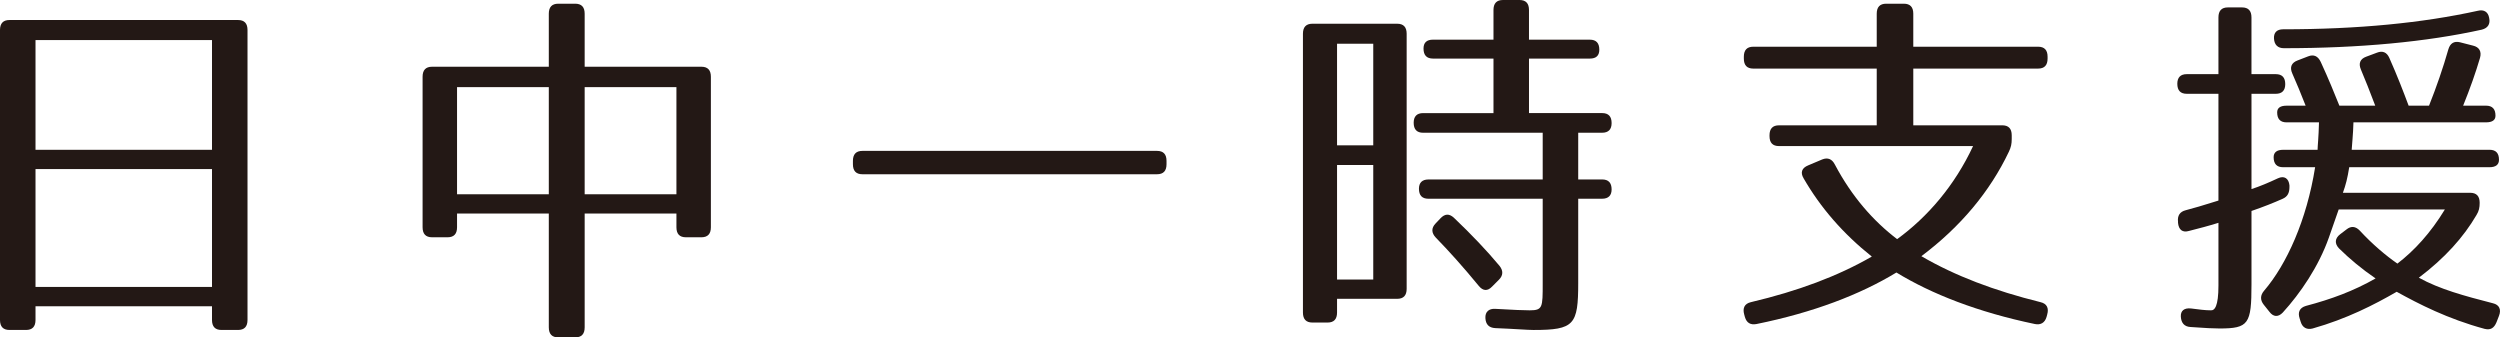
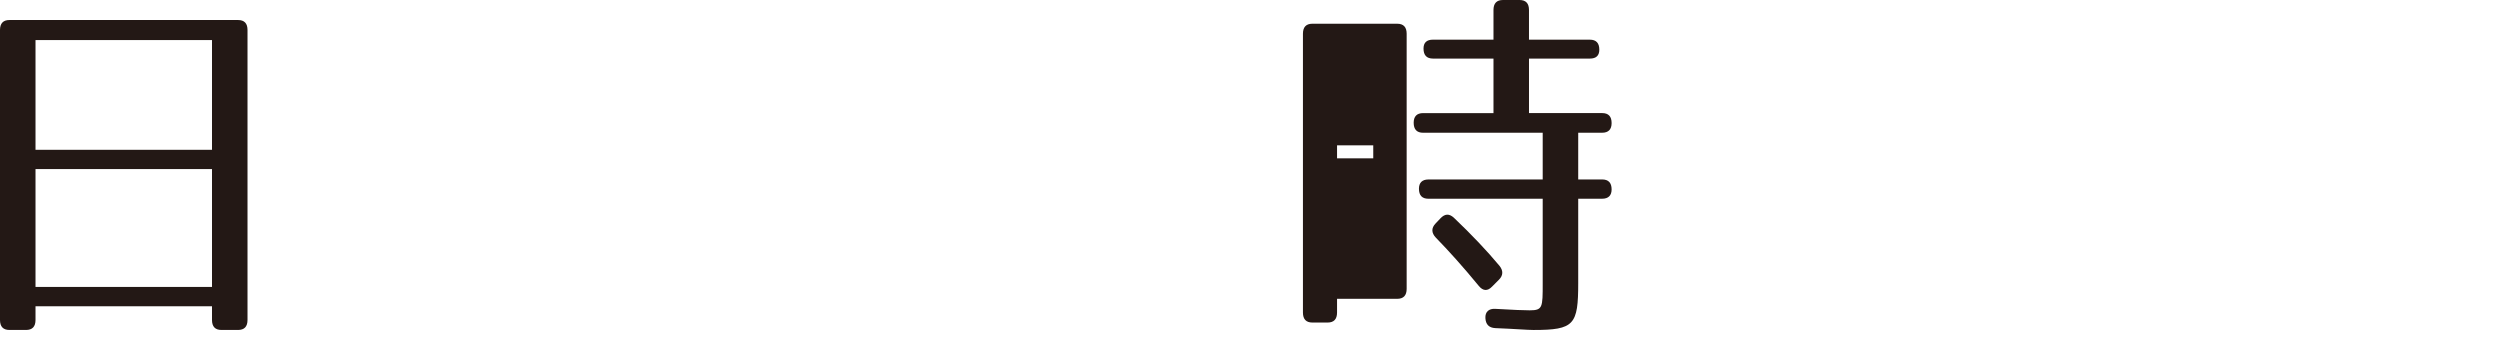
<svg xmlns="http://www.w3.org/2000/svg" version="1.1" id="レイヤー_1" x="0px" y="0px" width="236.755px" height="31.951px" viewBox="0 0 236.755 31.951" enable-background="new 0 0 236.755 31.951" xml:space="preserve">
  <g>
    <path fill="#231815" d="M22.541,31.248h-1.565c-0.6,0-0.899-0.316-0.899-0.947v-1.3H3.363v1.3c0,0.631-0.3,0.947-0.899,0.947H0.899   c-0.6,0-0.899-0.316-0.899-0.947V2.844c0-0.632,0.299-0.948,0.899-0.948h21.642c0.599,0,0.899,0.316,0.899,0.948v27.457   C23.439,30.932,23.14,31.248,22.541,31.248z M20.077,3.792H3.363v10.393h16.714V3.792z M20.077,16.01H3.363v11.166h16.714V16.01z" />
-     <path fill="#231815" d="M67.322,7.268v14.255c0,0.632-0.3,0.948-0.899,0.948h-1.465c-0.599,0-0.899-0.316-0.899-0.948v-1.299h-8.69   v10.778c0,0.633-0.299,0.949-0.899,0.949h-1.598c-0.599,0-0.899-0.316-0.899-0.949V20.224h-8.69v1.299   c0,0.632-0.299,0.948-0.899,0.948h-1.465c-0.599,0-0.899-0.316-0.899-0.948V7.268c0-0.632,0.3-0.948,0.899-0.948h11.054V1.299   c0-0.632,0.3-0.948,0.899-0.948h1.598c0.6,0,0.899,0.316,0.899,0.948V6.32h11.054C67.022,6.32,67.322,6.636,67.322,7.268z    M51.973,8.251h-8.69v10.147h8.69V8.251z M64.059,8.251h-8.69v10.147h8.69V8.251z" />
-     <path fill="#231815" d="M109.573,16.502H81.672c-0.599,0-0.899-0.316-0.899-0.948v-0.316c0-0.632,0.3-0.948,0.899-0.948h27.901   c0.6,0,0.899,0.316,0.899,0.948v0.316C110.472,16.186,110.173,16.502,109.573,16.502z" />
-     <path fill="#231815" d="M132.314,28.299h-5.693v1.299c0,0.633-0.3,0.948-0.899,0.948h-1.432c-0.599,0-0.899-0.315-0.899-0.948   V3.195c0-0.632,0.3-0.948,0.899-0.948h8.024c0.599,0,0.899,0.316,0.899,0.948v24.157C133.213,27.982,132.913,28.299,132.314,28.299   z M130.05,4.143h-3.429v9.62h3.429V4.143z M130.05,15.624h-3.429v10.849h3.429V15.624z M151.458,4.705   c0,0.562-0.3,0.843-0.899,0.843h-5.76v5.161h6.925c0.6,0,0.899,0.316,0.899,0.948c0,0.597-0.3,0.913-0.899,0.913h-2.264v4.424   h2.264c0.6,0,0.899,0.316,0.899,0.948c0,0.562-0.3,0.878-0.899,0.878h-2.264v7.97c0,3.968-0.366,4.459-4.229,4.459   c-0.566,0-1.798-0.105-3.629-0.176c-0.599-0.035-0.899-0.351-0.932-0.947c-0.033-0.598,0.333-0.913,0.932-0.878   c1.698,0.104,2.797,0.14,3.263,0.14c1.232,0,1.232-0.28,1.232-2.527v-8.04h-10.821c-0.6,0-0.899-0.316-0.899-0.948   c0-0.562,0.299-0.877,0.899-0.877h10.821v-4.424h-11.32c-0.599,0-0.899-0.316-0.899-0.948c0-0.597,0.3-0.913,0.899-0.913h6.659   V5.547h-5.727c-0.599,0-0.899-0.316-0.899-0.948c0-0.562,0.3-0.843,0.899-0.843h5.727V0.948c0-0.632,0.3-0.948,0.899-0.948h1.564   c0.6,0,0.899,0.316,0.899,0.948v2.809h5.76C151.159,3.757,151.458,4.073,151.458,4.705z M137.674,20.609   c1.698,1.615,3.13,3.125,4.329,4.564c0.366,0.457,0.366,0.913-0.067,1.334l-0.632,0.633c-0.433,0.456-0.866,0.421-1.265-0.07   c-1.499-1.826-2.864-3.336-4.062-4.564c-0.433-0.457-0.433-0.913-0.033-1.334l0.466-0.492   C136.842,20.224,137.242,20.224,137.674,20.609z" />
-     <path fill="#231815" d="M193.91,5.372v0.175c0,0.632-0.3,0.948-0.898,0.948h-11.82v5.372h8.424c0.6,0,0.898,0.316,0.898,0.948   v0.351c0,0.456-0.066,0.772-0.266,1.194c-1.799,3.792-4.596,7.128-8.291,9.901c3.196,1.86,6.893,3.265,11.287,4.354   c0.6,0.141,0.799,0.562,0.633,1.158l-0.066,0.246c-0.167,0.562-0.566,0.772-1.1,0.667c-5.393-1.124-9.788-2.844-13.117-4.88   c-3.463,2.105-7.891,3.791-13.251,4.88c-0.566,0.105-0.933-0.105-1.099-0.667l-0.066-0.246c-0.167-0.597,0.033-1.018,0.632-1.158   c4.462-1.054,8.224-2.458,11.454-4.318c-2.729-2.178-4.86-4.635-6.459-7.409c-0.333-0.562-0.167-0.983,0.433-1.229l1.332-0.562   c0.533-0.211,0.932-0.035,1.198,0.491c1.599,3.02,3.63,5.337,5.894,7.058c2.896-2.107,5.46-5.091,7.191-8.813h-18.378   c-0.6,0-0.899-0.316-0.899-0.948v-0.07c0-0.632,0.3-0.948,0.899-0.948h9.255V6.496h-11.686c-0.6,0-0.899-0.316-0.899-0.948V5.372   c0-0.632,0.299-0.948,0.899-0.948h11.686V1.299c0-0.632,0.3-0.948,0.899-0.948h1.665c0.599,0,0.898,0.316,0.898,0.948v3.125h11.82   C193.61,4.424,193.91,4.74,193.91,5.372z" />
-     <path fill="#231815" d="M216.417,7.97c0,0.597-0.3,0.913-0.899,0.913h-2.298v9.023c0.767-0.246,1.599-0.597,2.498-1.018   c0.6-0.281,1.031,0,1.098,0.667v0.141c0,0.562-0.166,0.913-0.632,1.124c-0.866,0.386-1.831,0.772-2.964,1.159v6.951   c0,3.757-0.266,4.178-3.029,4.178c-0.466,0-1.398-0.035-2.764-0.141c-0.566-0.035-0.865-0.386-0.898-0.982   c-0.033-0.563,0.332-0.843,0.965-0.772c0.799,0.105,1.365,0.175,1.865,0.175c0.366,0.035,0.732-0.351,0.732-2.352v-5.934   c-0.898,0.281-1.832,0.526-2.797,0.771c-0.6,0.176-0.966-0.104-1.032-0.771v-0.105c-0.066-0.563,0.167-0.948,0.732-1.088   c0.666-0.176,1.665-0.457,3.097-0.914V8.883h-2.996c-0.6,0-0.899-0.316-0.899-0.948c0-0.597,0.3-0.913,0.899-0.913h2.996V1.65   c0-0.632,0.299-0.948,0.898-0.948h1.332c0.6,0,0.898,0.316,0.898,0.948v5.372h2.298C216.118,7.022,216.417,7.338,216.417,7.97z    M234.863,5.477c-0.4,1.37-0.933,2.879-1.599,4.529h2.164c0.6,0,0.899,0.316,0.899,0.948c0,0.421-0.3,0.632-0.899,0.632h-12.552   c-0.033,1.194-0.133,2.001-0.166,2.598h13.051c0.6,0,0.898,0.316,0.898,0.948c0,0.457-0.299,0.703-0.898,0.703h-13.285   c-0.166,1.053-0.332,1.685-0.599,2.422h12.053c0.599,0,0.899,0.316,0.899,0.948c0,0.457-0.066,0.773-0.301,1.158   c-1.231,2.107-2.996,4.074-5.459,5.935c1.964,1.089,4.295,1.72,7.024,2.423c0.599,0.141,0.8,0.597,0.565,1.193l-0.232,0.597   c-0.232,0.562-0.566,0.772-1.132,0.632c-3.496-0.947-6.226-2.352-8.323-3.511c-2.131,1.229-4.729,2.563-7.958,3.476   c-0.532,0.141-0.966-0.07-1.132-0.631l-0.1-0.316c-0.2-0.598,0-1.019,0.599-1.193c2.397-0.633,4.495-1.405,6.593-2.6   c-1.332-0.912-2.464-1.86-3.463-2.844c-0.434-0.456-0.399-0.947,0.1-1.334l0.6-0.456c0.433-0.351,0.865-0.315,1.266,0.105   c1.198,1.299,2.496,2.388,3.563,3.124c1.598-1.229,3.129-2.879,4.494-5.125h-10.055l-0.932,2.668   c-0.967,2.738-2.697,5.267-4.362,7.092c-0.433,0.457-0.899,0.422-1.265-0.07l-0.533-0.666c-0.366-0.457-0.333-0.914,0.033-1.335   c2.131-2.493,4.029-6.671,4.828-11.691h-3.03c-0.599,0-0.899-0.316-0.899-0.948c0-0.457,0.301-0.702,0.899-0.702h3.263   c0-0.316,0.1-1.194,0.133-2.598h-3.063c-0.6,0-0.898-0.316-0.898-0.948c0-0.421,0.299-0.632,0.898-0.632h1.798   c-0.433-1.124-0.866-2.142-1.265-3.055c-0.268-0.597-0.066-1.018,0.499-1.229l0.999-0.386c0.532-0.211,0.932-0.035,1.198,0.526   c0.732,1.58,1.298,2.984,1.765,4.143h3.396c-0.5-1.334-0.966-2.493-1.365-3.441c-0.233-0.562-0.066-0.983,0.499-1.193l1.032-0.386   c0.533-0.211,0.932-0.035,1.166,0.491c0.766,1.721,1.331,3.195,1.83,4.529h1.932c0.699-1.755,1.332-3.581,1.831-5.337   c0.167-0.562,0.532-0.807,1.099-0.667l1.232,0.316C234.796,4.459,235.029,4.88,234.863,5.477z M235.029,2.809   c-5.227,1.159-11.586,1.756-18.744,1.756c-0.566,0-0.9-0.316-0.934-0.913c-0.033-0.562,0.268-0.878,0.866-0.878   c7.092,0,13.185-0.597,18.445-1.755c0.565-0.14,0.966,0.105,1.065,0.667C235.861,2.282,235.595,2.668,235.029,2.809z" />
+     <path fill="#231815" d="M132.314,28.299h-5.693v1.299c0,0.633-0.3,0.948-0.899,0.948h-1.432c-0.599,0-0.899-0.315-0.899-0.948   V3.195c0-0.632,0.3-0.948,0.899-0.948h8.024c0.599,0,0.899,0.316,0.899,0.948v24.157C133.213,27.982,132.913,28.299,132.314,28.299   z M130.05,4.143h-3.429v9.62h3.429V4.143z h-3.429v10.849h3.429V15.624z M151.458,4.705   c0,0.562-0.3,0.843-0.899,0.843h-5.76v5.161h6.925c0.6,0,0.899,0.316,0.899,0.948c0,0.597-0.3,0.913-0.899,0.913h-2.264v4.424   h2.264c0.6,0,0.899,0.316,0.899,0.948c0,0.562-0.3,0.878-0.899,0.878h-2.264v7.97c0,3.968-0.366,4.459-4.229,4.459   c-0.566,0-1.798-0.105-3.629-0.176c-0.599-0.035-0.899-0.351-0.932-0.947c-0.033-0.598,0.333-0.913,0.932-0.878   c1.698,0.104,2.797,0.14,3.263,0.14c1.232,0,1.232-0.28,1.232-2.527v-8.04h-10.821c-0.6,0-0.899-0.316-0.899-0.948   c0-0.562,0.299-0.877,0.899-0.877h10.821v-4.424h-11.32c-0.599,0-0.899-0.316-0.899-0.948c0-0.597,0.3-0.913,0.899-0.913h6.659   V5.547h-5.727c-0.599,0-0.899-0.316-0.899-0.948c0-0.562,0.3-0.843,0.899-0.843h5.727V0.948c0-0.632,0.3-0.948,0.899-0.948h1.564   c0.6,0,0.899,0.316,0.899,0.948v2.809h5.76C151.159,3.757,151.458,4.073,151.458,4.705z M137.674,20.609   c1.698,1.615,3.13,3.125,4.329,4.564c0.366,0.457,0.366,0.913-0.067,1.334l-0.632,0.633c-0.433,0.456-0.866,0.421-1.265-0.07   c-1.499-1.826-2.864-3.336-4.062-4.564c-0.433-0.457-0.433-0.913-0.033-1.334l0.466-0.492   C136.842,20.224,137.242,20.224,137.674,20.609z" />
  </g>
</svg>